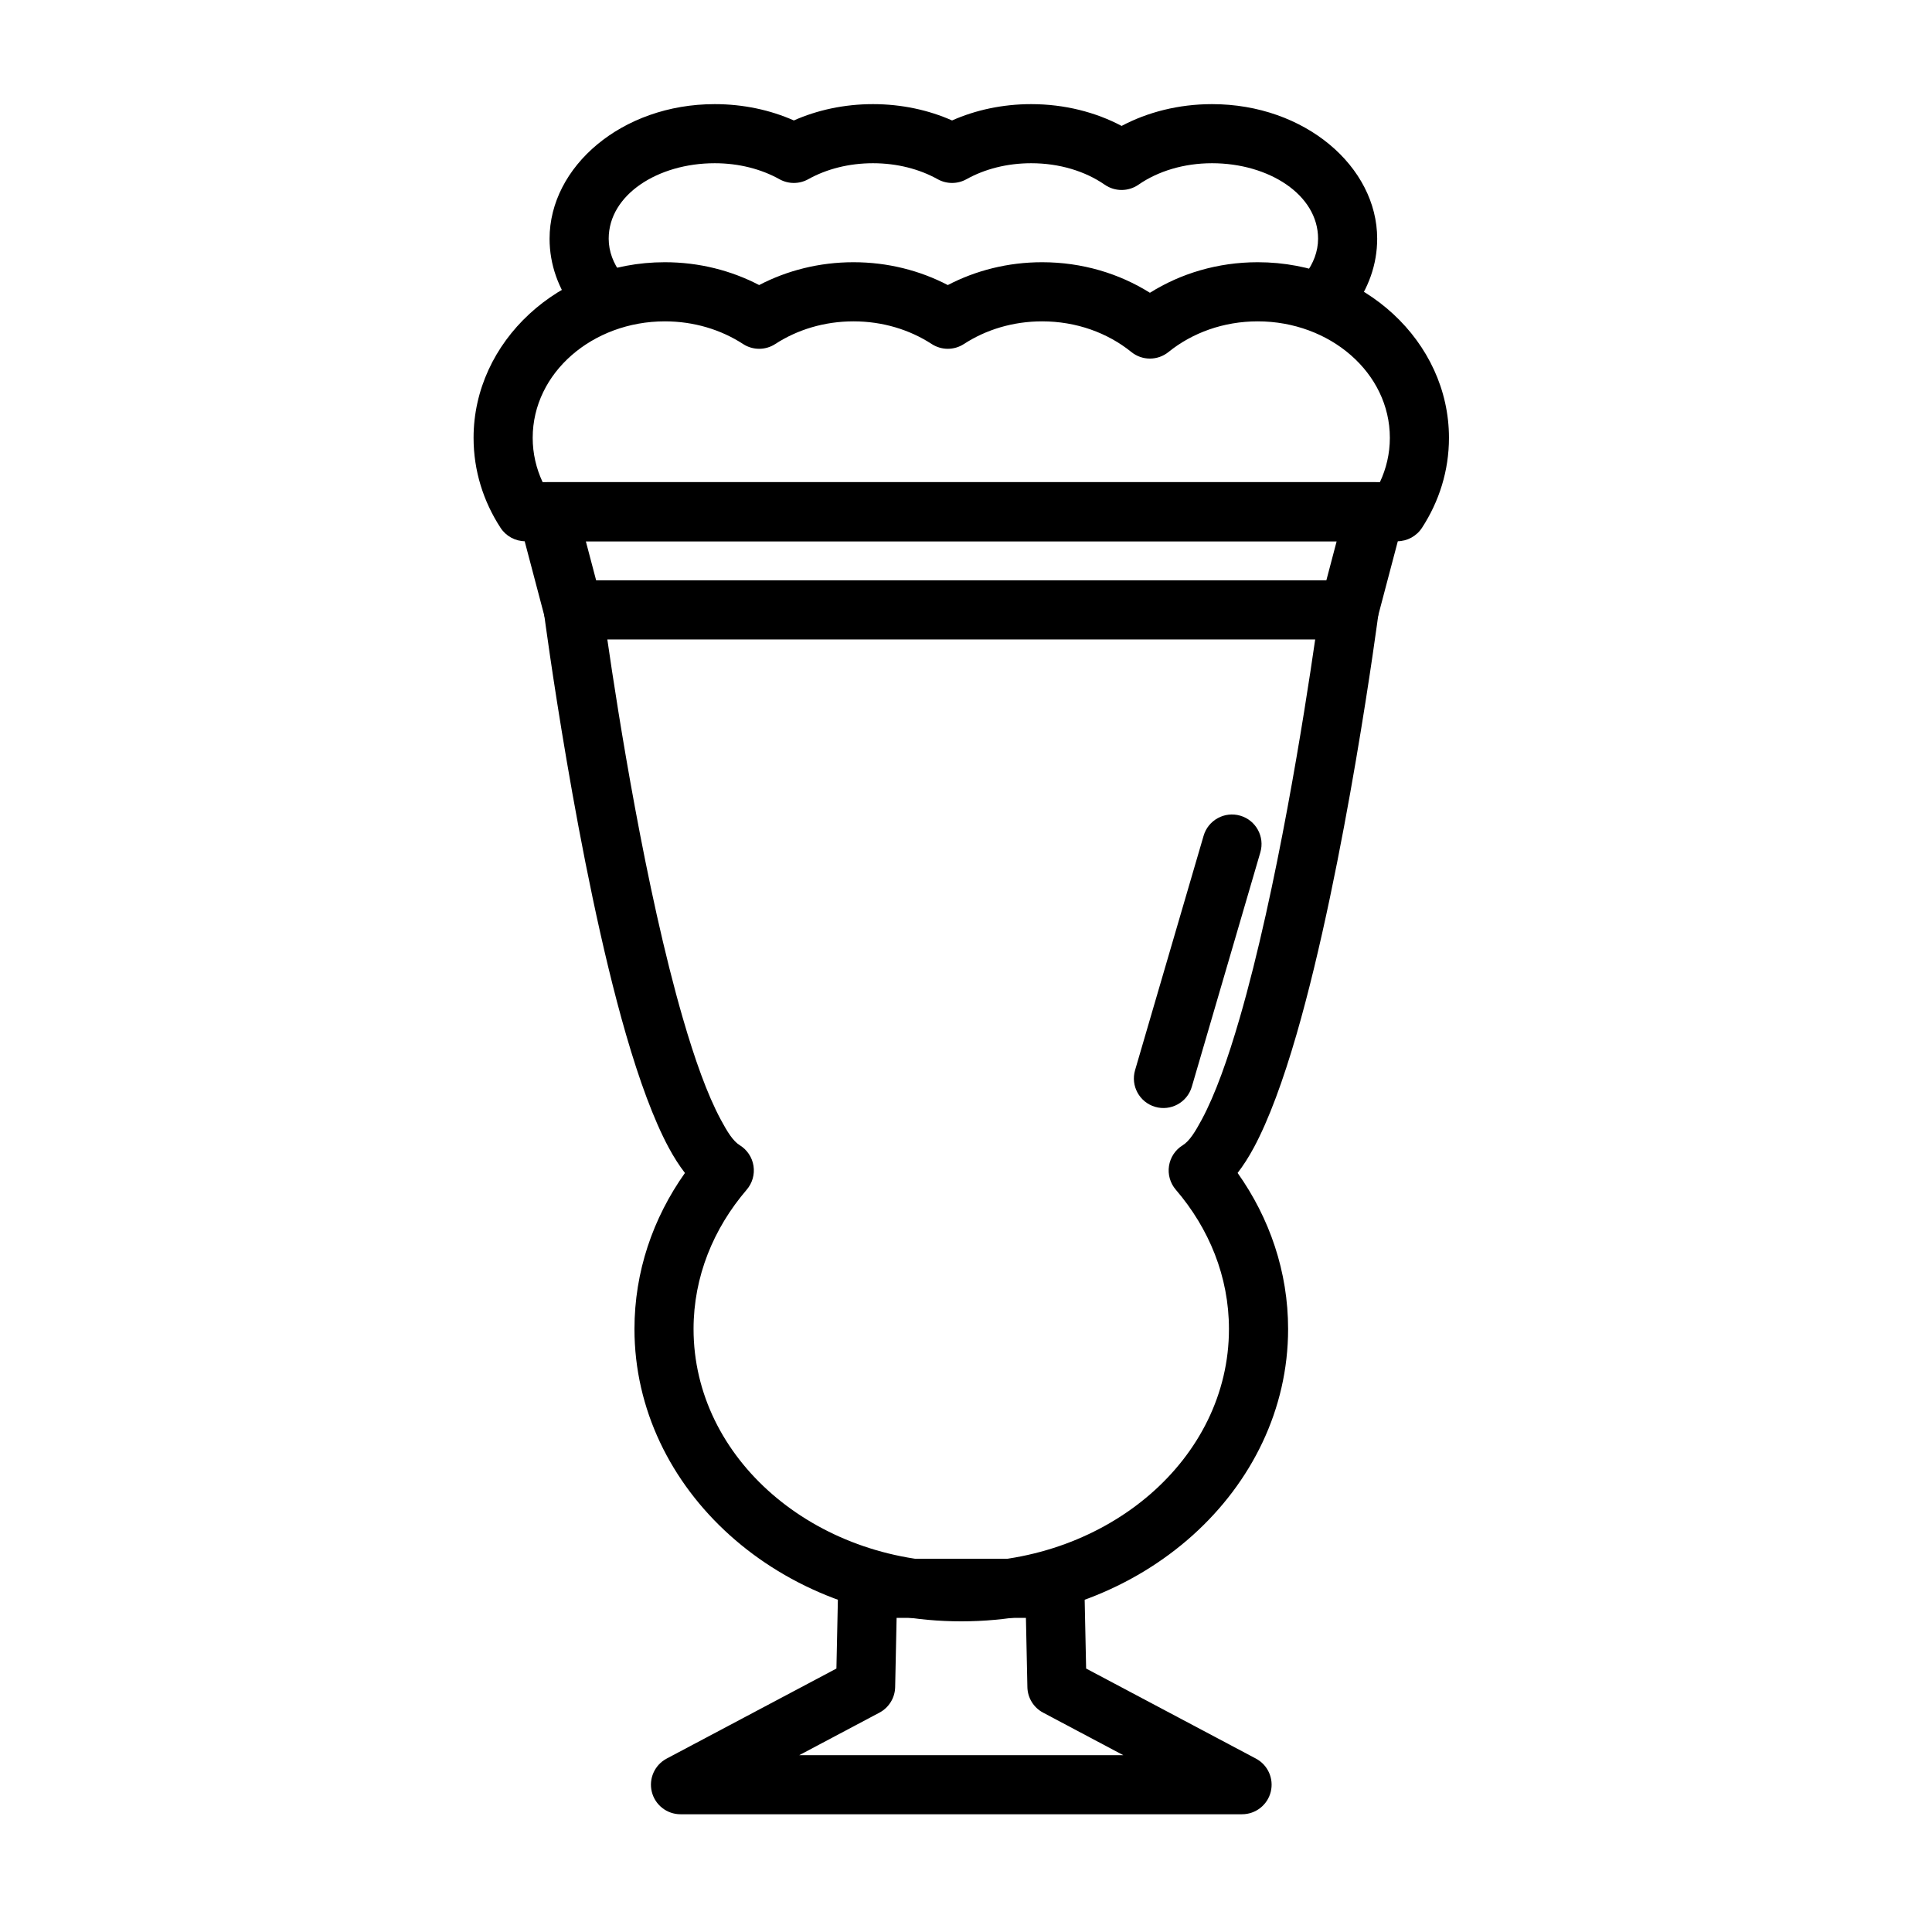
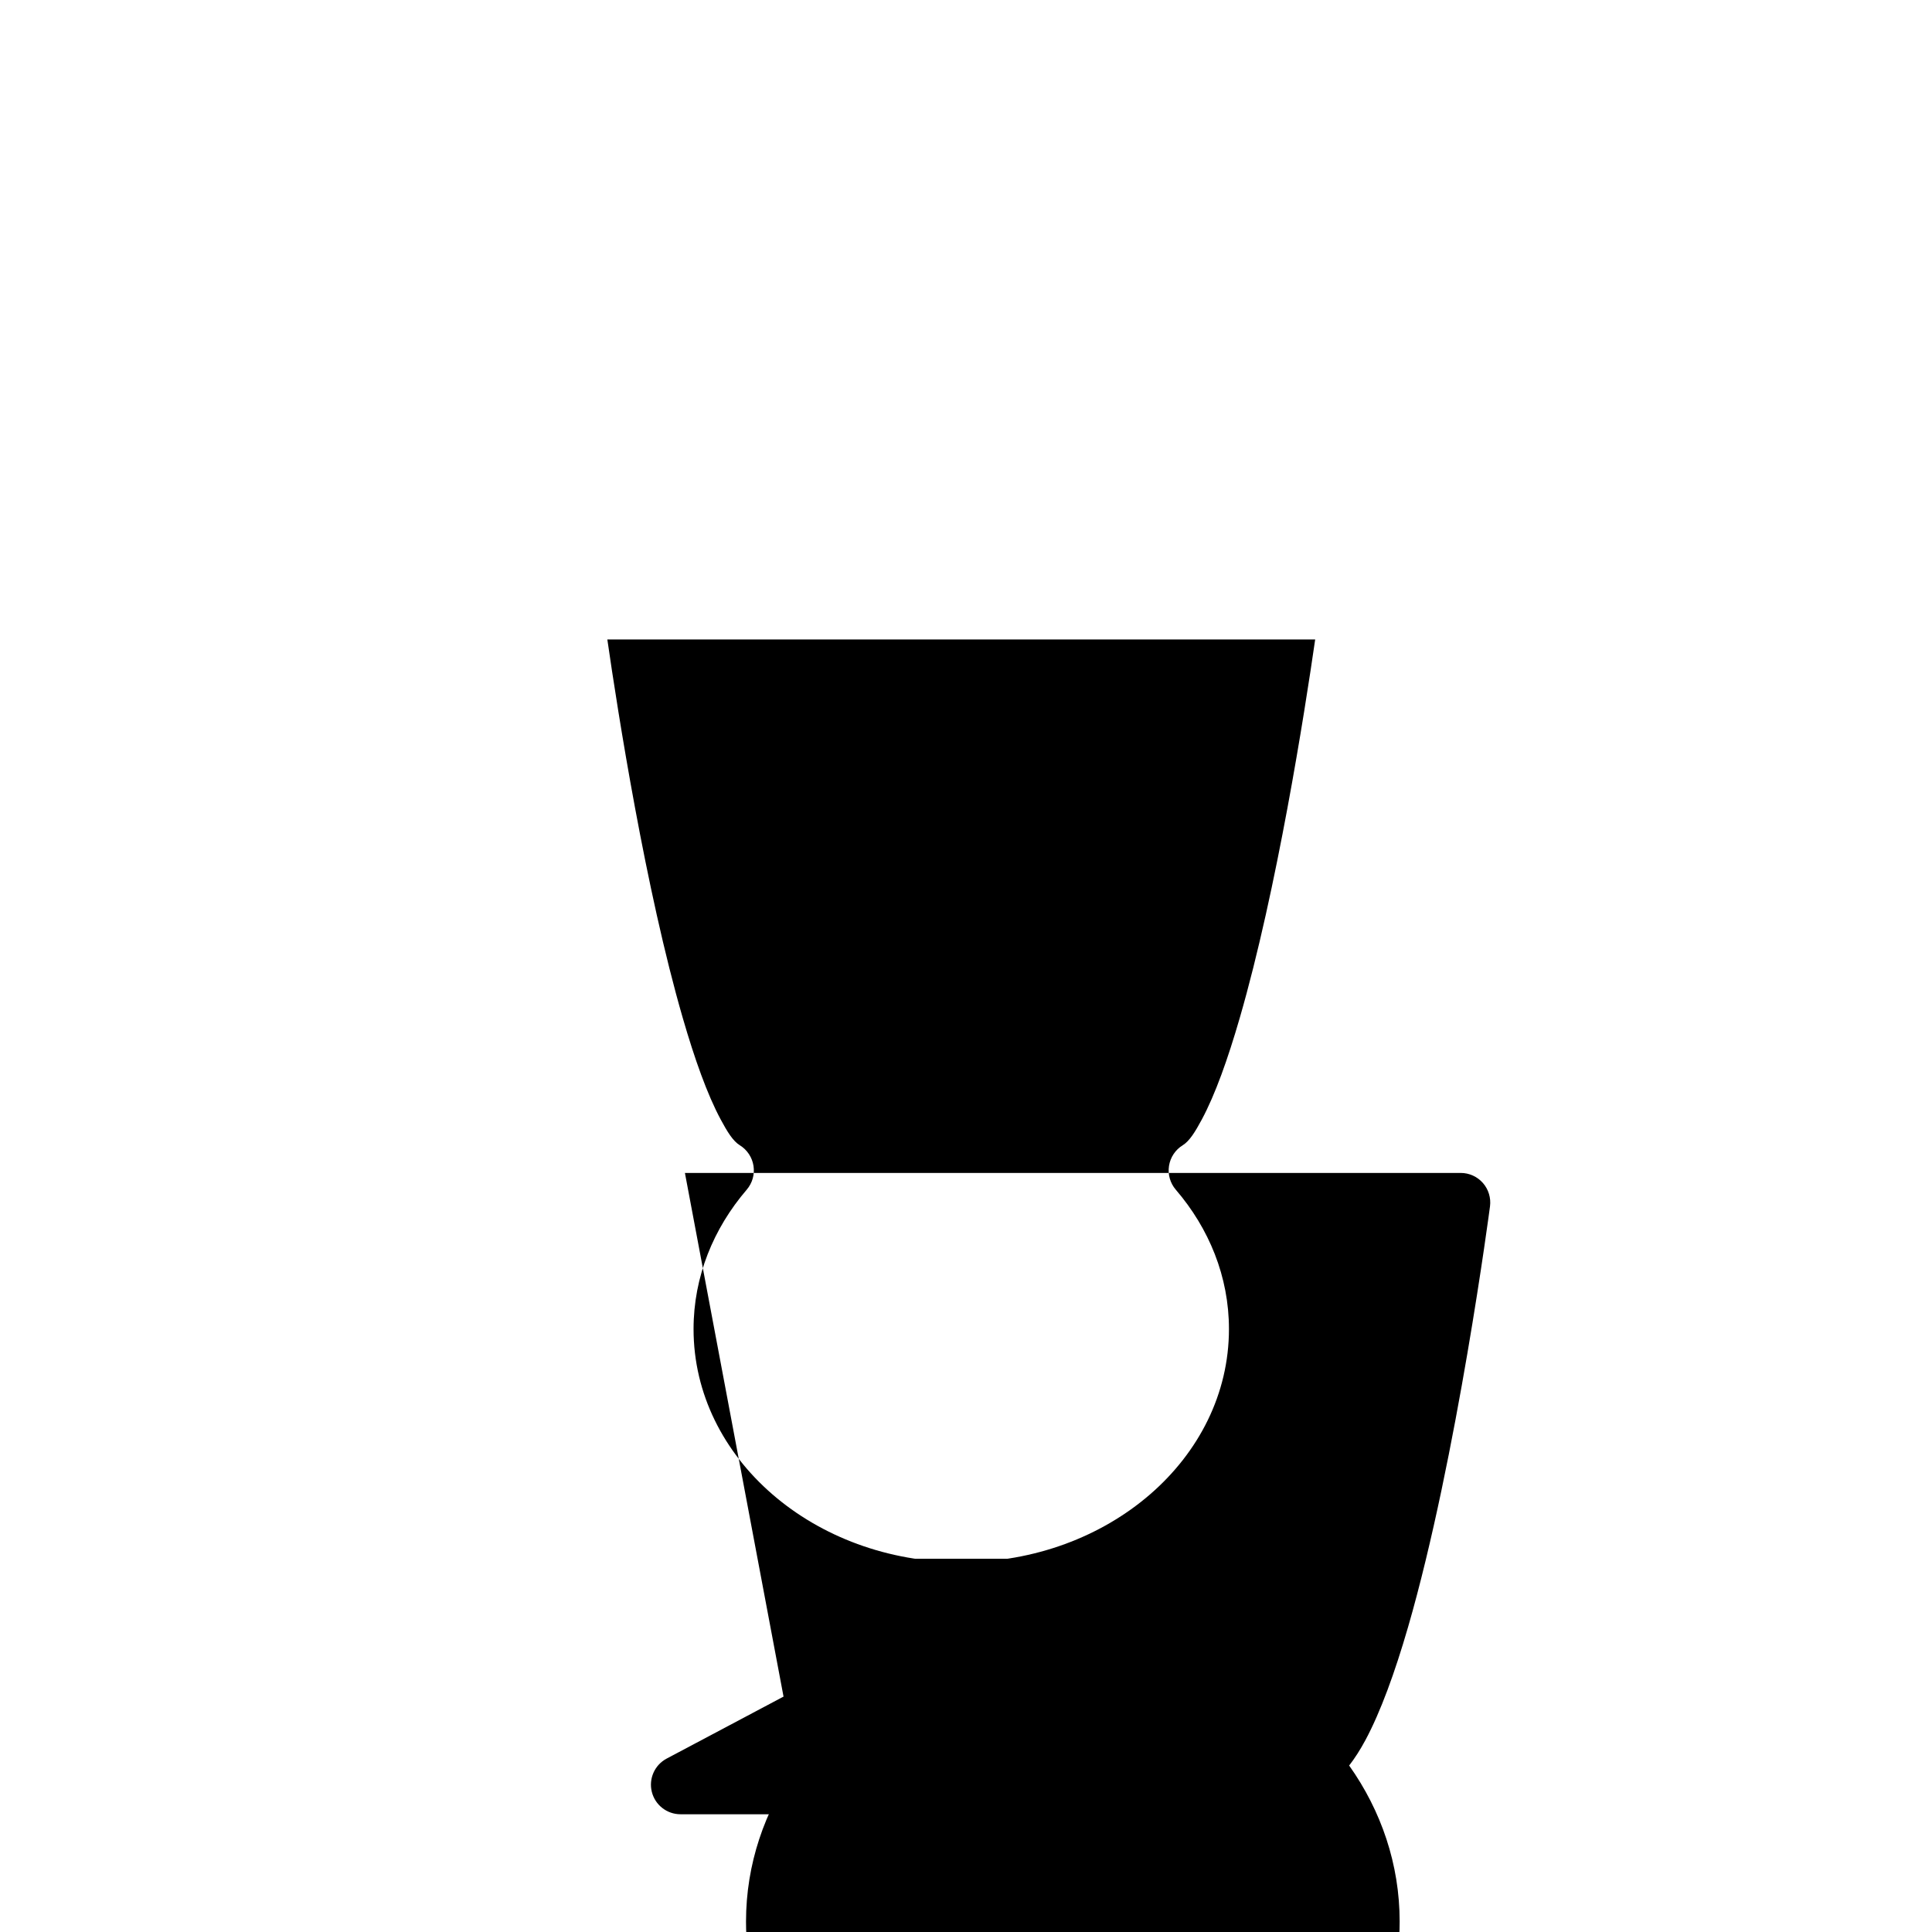
<svg xmlns="http://www.w3.org/2000/svg" fill="#000000" width="800px" height="800px" version="1.1" viewBox="144 144 512 512">
  <g fill-rule="evenodd">
-     <path d="m448.74 221.59c8.113-5.094 17.953-8.098 28.566-8.098 28.184 0 50.684 21.086 50.684 46.543 0 8.695-2.598 16.848-7.148 23.84-1.449 2.223-3.918 3.562-6.566 3.562h-231.06c-2.652 0-5.121-1.344-6.566-3.562-4.555-6.992-7.148-15.145-7.148-23.84 0-25.457 22.504-46.543 50.684-46.543 9.102 0 17.637 2.211 24.996 6.051 7.363-3.84 15.895-6.051 25-6.051 9.098 0 17.633 2.211 24.996 6.051 7.363-3.84 15.895-6.051 24.996-6.051 10.613 0 20.457 3.004 28.566 8.098zm60.953 50.184c1.691-3.609 2.633-7.574 2.633-11.738 0-17.273-15.895-30.875-35.02-30.875-9.074 0-17.367 3.051-23.637 8.121-2.875 2.328-6.981 2.328-9.855 0-6.269-5.07-14.566-8.121-23.641-8.121-7.731 0-14.891 2.211-20.723 6.004-2.598 1.691-5.945 1.691-8.543 0-5.832-3.793-12.992-6.004-20.723-6.004-7.731 0-14.891 2.211-20.727 6.004-2.594 1.691-5.945 1.691-8.539 0-5.836-3.793-12.996-6.004-20.727-6.004-19.117 0-35.02 13.602-35.02 30.875 0 4.16 0.941 8.129 2.633 11.738h221.89z" />
-     <path d="m441.24 177.37c6.828-3.621 15.07-5.773 23.957-5.773 24.637 0 43.77 16.586 43.77 35.66 0 6.852-2.34 13.293-6.523 18.805-2.613 3.445-7.531 4.117-10.977 1.504s-4.117-7.531-1.504-10.977c2.082-2.746 3.34-5.922 3.34-9.336 0-11.656-13.055-19.996-28.109-19.996-7.477 0-14.324 2.113-19.496 5.695-2.684 1.859-6.246 1.859-8.93 0-5.168-3.582-12.016-5.695-19.496-5.695-6.394 0-12.324 1.547-17.152 4.238-2.367 1.32-5.258 1.32-7.625 0-4.828-2.691-10.758-4.238-17.152-4.238s-12.324 1.547-17.152 4.238c-2.367 1.32-5.258 1.32-7.625 0-4.828-2.691-10.758-4.238-17.152-4.238-15.051 0-28.105 8.34-28.105 19.996 0 3.414 1.254 6.59 3.336 9.336 2.613 3.445 1.941 8.363-1.504 10.977s-8.363 1.941-10.977-1.504c-4.18-5.512-6.523-11.957-6.523-18.805 0-19.078 19.133-35.66 43.77-35.66 7.625 0 14.781 1.582 20.965 4.324 6.188-2.742 13.34-4.324 20.965-4.324s14.781 1.582 20.965 4.324c6.184-2.742 13.34-4.324 20.965-4.324 8.887 0 17.129 2.156 23.961 5.773z" />
-     <path d="m325.51 454.84c-1.469-1.895-2.914-4.137-4.293-6.699-3.996-7.43-7.82-17.926-11.305-29.949-12.988-44.82-21.727-111.55-21.727-111.55-0.293-2.234 0.391-4.488 1.879-6.18 1.484-1.695 3.633-2.664 5.883-2.664h205.59c2.254 0 4.398 0.969 5.887 2.664 1.484 1.691 2.168 3.949 1.879 6.18 0 0-8.738 66.727-21.73 111.55-3.484 12.023-7.309 22.52-11.305 29.949-1.379 2.562-2.82 4.805-4.293 6.699 8.496 11.992 13.383 26.184 13.383 41.367 0 42.473-38.559 77.465-86.609 77.465-48.055 0-86.613-34.992-86.613-77.465 0-15.188 4.883-29.375 13.383-41.367zm167.02-141.38h-187.58c2.789 19.332 10.133 66.309 20.004 100.36 3.125 10.781 6.469 20.23 10.059 26.895 1.707 3.176 3.223 5.672 5.043 6.789 1.949 1.203 3.273 3.199 3.629 5.465 0.352 2.262-0.305 4.566-1.797 6.309-8.812 10.27-14.09 23.051-14.09 36.926 0 34.391 32.035 61.801 70.945 61.801 38.906 0 70.941-27.41 70.941-61.801 0-13.875-5.273-26.656-14.09-36.926-1.492-1.742-2.148-4.047-1.797-6.309 0.352-2.262 1.68-4.262 3.633-5.465 1.816-1.117 3.332-3.613 5.043-6.789 3.582-6.664 6.93-16.109 10.055-26.895 9.875-34.055 17.215-81.031 20.008-100.36z" />
+     <path d="m325.51 454.84h205.59c2.254 0 4.398 0.969 5.887 2.664 1.484 1.691 2.168 3.949 1.879 6.18 0 0-8.738 66.727-21.73 111.55-3.484 12.023-7.309 22.52-11.305 29.949-1.379 2.562-2.82 4.805-4.293 6.699 8.496 11.992 13.383 26.184 13.383 41.367 0 42.473-38.559 77.465-86.609 77.465-48.055 0-86.613-34.992-86.613-77.465 0-15.188 4.883-29.375 13.383-41.367zm167.02-141.38h-187.58c2.789 19.332 10.133 66.309 20.004 100.36 3.125 10.781 6.469 20.23 10.059 26.895 1.707 3.176 3.223 5.672 5.043 6.789 1.949 1.203 3.273 3.199 3.629 5.465 0.352 2.262-0.305 4.566-1.797 6.309-8.812 10.27-14.09 23.051-14.09 36.926 0 34.391 32.035 61.801 70.945 61.801 38.906 0 70.941-27.41 70.941-61.801 0-13.875-5.273-26.656-14.09-36.926-1.492-1.742-2.148-4.047-1.797-6.309 0.352-2.262 1.68-4.262 3.633-5.465 1.816-1.117 3.332-3.613 5.043-6.789 3.582-6.664 6.93-16.109 10.055-26.895 9.875-34.055 17.215-81.031 20.008-100.36z" />
    <path d="m365.66 586.18 0.453-21.422c0.086-4.262 3.566-7.672 7.828-7.672h49.609c4.262 0 7.742 3.41 7.832 7.672l0.453 21.422 44.992 23.863c3.18 1.684 4.801 5.32 3.934 8.812-0.867 3.488-4.004 5.941-7.602 5.941h-148.82c-3.598 0-6.734-2.453-7.602-5.941-0.867-3.492 0.754-7.129 3.934-8.812l44.996-23.863zm50.219-13.426h-34.27l-0.383 18.352c-0.059 2.844-1.656 5.426-4.16 6.758l-21.246 11.27h85.855l-21.246-11.27c-2.508-1.332-4.102-3.914-4.16-6.758l-0.387-18.352z" />
-     <path d="m299.25 287.44 4.273 16.191c1.102 4.176-1.395 8.469-5.574 9.574-4.18 1.102-8.473-1.395-9.574-5.574l-6.867-26.02c-0.621-2.352-0.117-4.856 1.367-6.777 1.48-1.926 3.773-3.055 6.203-3.055h219.32c2.434 0 4.723 1.129 6.207 3.055 1.48 1.926 1.988 4.43 1.367 6.777l-6.867 26.02c-1.102 4.18-5.391 6.676-9.574 5.574-4.176-1.105-6.676-5.394-5.57-9.574l4.269-16.191h-198.98z" />
-     <path d="m462.97 365.48-18.164 62.129c-1.215 4.148 1.168 8.5 5.316 9.715 4.152 1.215 8.504-1.168 9.719-5.32l18.164-62.125c1.215-4.152-1.168-8.504-5.32-9.715-4.148-1.215-8.5 1.168-9.715 5.316z" />
  </g>
</svg>